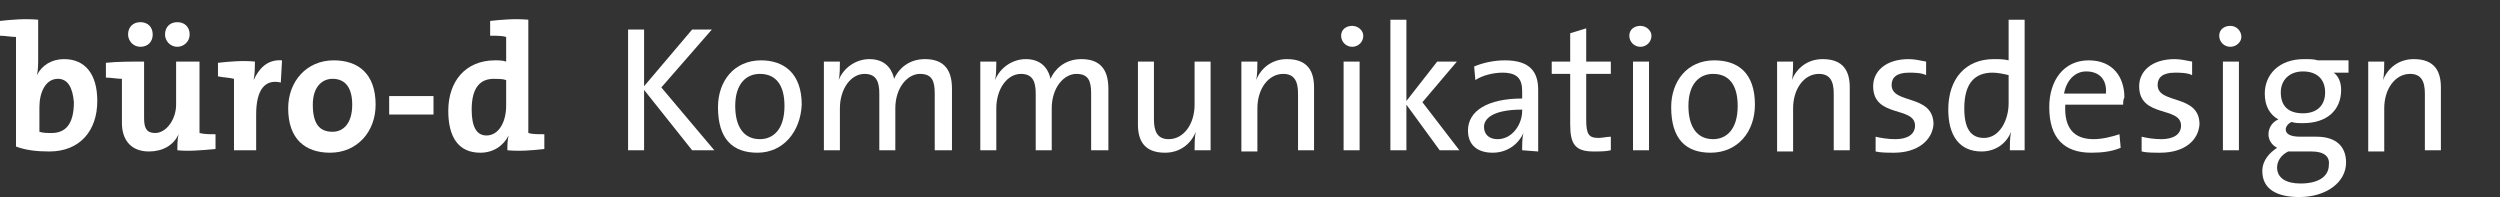
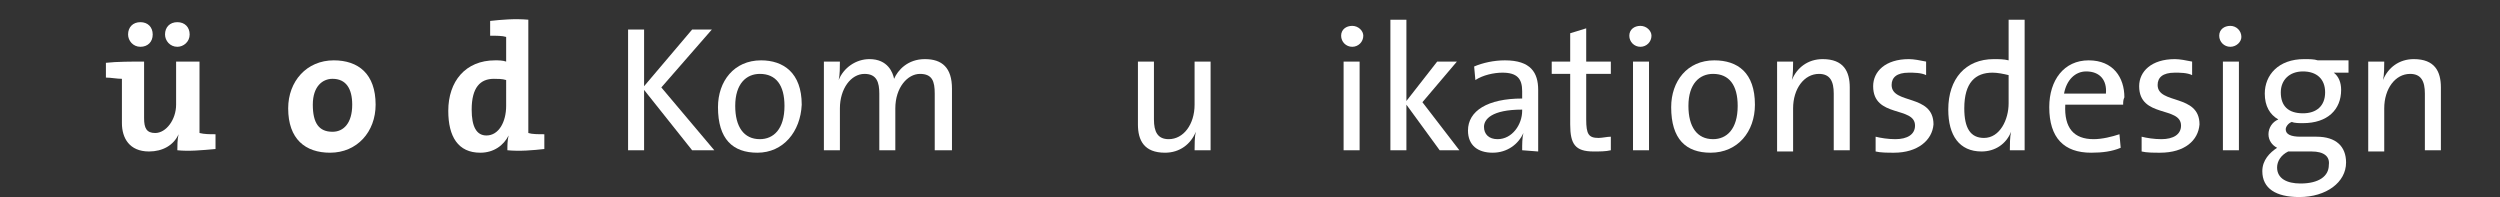
<svg xmlns="http://www.w3.org/2000/svg" version="1.1" id="Ebene_1" x="0px" y="0px" viewBox="0 0 203 16" style="enable-background:new 0 0 203 16;" xml:space="preserve">
  <rect x="0" y="0" width="203" height="16" fill="#333333" stroke="none" />
  <style type="text/css">
	.st0{fill:#FFFFFF;}
</style>
-   <path class="st0" d="M3.1,4.7c0,0.4,0,1-0.1,1.4h0c0.4-0.8,1.2-1.3,2.2-1.3c1.7,0,2.7,1.2,2.7,3.4c0,2.4-1.4,4.1-3.9,4.1  c-1,0-1.9-0.1-2.7-0.4V3C0.9,3,0.4,2.9,0,2.9V1.7c0.9-0.1,2-0.2,3.1-0.1V4.7z M4.7,6.4c-1,0-1.5,1.1-1.5,2.3v2  c0.3,0.1,0.6,0.1,1,0.1c1.1,0,1.8-0.7,1.8-2.5C5.9,7.1,5.5,6.4,4.7,6.4z" />
  <path class="st0" d="M14.4,12.2c0-0.3,0-0.9,0.1-1.3l0,0c-0.4,0.9-1.3,1.4-2.4,1.4c-1.6,0-2.2-1.1-2.2-2.3V6.4  C9.5,6.4,9,6.3,8.6,6.3V5.1C9.5,5,10.7,5,11.7,5v4.6c0,0.8,0.2,1.2,0.9,1.2c0.9,0,1.7-1.1,1.7-2.3V5h1.9v5.8  c0.4,0.1,0.8,0.1,1.3,0.1v1.2C16.4,12.2,15.3,12.3,14.4,12.2z M11.4,3.8c-0.6,0-1-0.5-1-1c0-0.6,0.4-1,1-1s1,0.4,1,1  C12.4,3.4,12,3.8,11.4,3.8z M14.4,3.8c-0.6,0-1-0.5-1-1c0-0.6,0.4-1,1-1s1,0.4,1,1C15.4,3.4,14.9,3.8,14.4,3.8z" />
-   <path class="st0" d="M20.6,6.5L20.6,6.5c0.4-0.9,1.1-1.7,2.3-1.6l-0.1,1.8c-1.3-0.3-2,0.6-2,2.6v2.9H19V6.4  c-0.4-0.1-0.8-0.1-1.3-0.2V5.1c0.9-0.1,2-0.2,3-0.1C20.7,5.4,20.7,5.9,20.6,6.5z" />
  <path class="st0" d="M26.8,12.4c-2,0-3.4-1.1-3.4-3.6c0-2.2,1.5-3.9,3.7-3.9c2,0,3.4,1.1,3.4,3.6C30.5,10.7,29,12.4,26.8,12.4z   M27,6.4c-0.8,0-1.6,0.6-1.6,2.1s0.5,2.2,1.6,2.2c0.9,0,1.6-0.7,1.6-2.2C28.6,7.2,28.1,6.4,27,6.4z" />
-   <path class="st0" d="M31.6,9.3V7.8h3.6v1.5C35.2,9.3,31.6,9.3,31.6,9.3z" />
  <path class="st0" d="M41.2,12.2c0-0.4,0-0.8,0.1-1.2h0c-0.4,0.8-1.2,1.4-2.3,1.4c-1.8,0-2.6-1.3-2.6-3.4c0-2.4,1.4-4.1,3.8-4.1  c0.3,0,0.6,0,0.9,0.1V3c-0.3-0.1-0.8-0.1-1.3-0.1V1.7c0.9-0.1,2-0.2,3.1-0.1v9.2c0.3,0.1,0.8,0.1,1.3,0.1v1.2  C43.3,12.2,42.2,12.3,41.2,12.2z M41.1,6.5c-0.3-0.1-0.7-0.1-1-0.1c-1.1,0-1.8,0.7-1.8,2.5c0,1.4,0.4,2.1,1.2,2.1  c1,0,1.6-1.1,1.6-2.4L41.1,6.5L41.1,6.5z" />
  <path class="st0" d="M56.2,12.2l-3.9-4.9v4.9H51V2.4h1.3V7l3.9-4.6h1.6l-4.1,4.7l4.3,5.1H56.2z" />
  <path class="st0" d="M61.5,12.4c-2,0-3.2-1.1-3.2-3.7c0-2.1,1.3-3.8,3.5-3.8c1.8,0,3.3,1,3.3,3.6C65,10.7,63.6,12.4,61.5,12.4z   M61.7,6c-1.1,0-2,0.8-2,2.6c0,1.7,0.7,2.7,2,2.7c1.1,0,2-0.8,2-2.7C63.7,6.9,63,6,61.7,6z" />
  <path class="st0" d="M75.9,12.2V7.6c0-1-0.2-1.6-1.2-1.6c-1,0-2,1.1-2,2.8v3.4h-1.3V7.6c0-0.9-0.2-1.6-1.2-1.6c-1.1,0-2,1.2-2,2.8  v3.4h-1.3V5h1.3c0,0.4,0,1.1-0.1,1.5l0,0c0.4-1,1.4-1.7,2.5-1.7c1.5,0,1.9,1.1,2,1.6c0.3-0.7,1.1-1.6,2.5-1.6c1.4,0,2.2,0.7,2.2,2.4  v5C77.2,12.2,75.9,12.2,75.9,12.2z" />
-   <path class="st0" d="M88.6,12.2V7.6c0-1-0.2-1.6-1.2-1.6c-1,0-2,1.1-2,2.8v3.4h-1.3V7.6c0-0.9-0.2-1.6-1.2-1.6c-1.1,0-2,1.2-2,2.8  v3.4h-1.3V5h1.3c0,0.4,0,1.1-0.1,1.5l0,0c0.4-1,1.4-1.7,2.5-1.7c1.5,0,1.9,1.1,2,1.6c0.3-0.7,1.1-1.6,2.5-1.6c1.4,0,2.2,0.7,2.2,2.4  v5C89.9,12.2,88.6,12.2,88.6,12.2z" />
  <path class="st0" d="M97,12.2c0-0.4,0-1.1,0.1-1.5l0,0c-0.4,1-1.3,1.7-2.5,1.7c-1.7,0-2.2-1-2.2-2.3V5h1.3v4.7c0,1,0.3,1.6,1.2,1.6  c1.2,0,2.1-1.2,2.1-2.8V5h1.3v7.2L97,12.2L97,12.2z" />
-   <path class="st0" d="M105.4,12.2V7.6c0-1-0.3-1.6-1.2-1.6c-1.2,0-2.1,1.2-2.1,2.8v3.5h-1.3V5h1.3c0,0.4,0,1.1-0.1,1.5l0,0  c0.4-1,1.3-1.7,2.5-1.7c1.7,0,2.2,1,2.2,2.3v5.1C106.7,12.2,105.4,12.2,105.4,12.2z" />
  <path class="st0" d="M109.8,3.8c-0.5,0-0.9-0.4-0.9-0.9c0-0.5,0.4-0.8,0.9-0.8c0.5,0,0.9,0.4,0.9,0.8C110.7,3.4,110.3,3.8,109.8,3.8  z M109.1,12.2V5h1.3v7.2L109.1,12.2L109.1,12.2z" />
  <path class="st0" d="M116.9,12.2l-2.7-3.7v3.7h-1.3V1.6h1.3v6.6l2.5-3.2h1.6l-2.8,3.3l3,3.9C118.6,12.2,116.9,12.2,116.9,12.2z" />
  <path class="st0" d="M123.6,12.2c0-0.5,0-1,0.1-1.4h0c-0.4,0.9-1.3,1.6-2.5,1.6c-1.2,0-2-0.6-2-1.8c0-1.6,1.6-2.6,4.4-2.6V7.4  c0-1-0.4-1.5-1.6-1.5c-0.7,0-1.6,0.2-2.2,0.6l-0.1-1.1c0.7-0.3,1.6-0.5,2.5-0.5c2.1,0,2.7,1,2.7,2.4v2.9c0,0.7,0,1.4,0,2.1  L123.6,12.2L123.6,12.2z M123.6,8.9c-2.5,0-3.1,0.8-3.1,1.4c0,0.6,0.4,1,1.1,1c1.2,0,2-1.2,2-2.3L123.6,8.9L123.6,8.9z" />
  <path class="st0" d="M129.4,12.3c-1.5,0-1.9-0.6-1.9-2.2V6H126V5h1.5V2.7l1.3-0.4V5h2v1h-2v3.7c0,1.2,0.2,1.5,1,1.5  c0.3,0,0.7-0.1,1-0.1v1.1C130.4,12.3,129.9,12.3,129.4,12.3z" />
  <path class="st0" d="M133.2,3.8c-0.5,0-0.9-0.4-0.9-0.9c0-0.5,0.4-0.8,0.9-0.8s0.9,0.4,0.9,0.8C134.1,3.4,133.7,3.8,133.2,3.8z   M132.6,12.2V5h1.3v7.2L132.6,12.2L132.6,12.2z" />
  <path class="st0" d="M138.9,12.4c-2,0-3.2-1.1-3.2-3.7c0-2.1,1.3-3.8,3.5-3.8c1.9,0,3.3,1,3.3,3.6C142.5,10.7,141.1,12.4,138.9,12.4  z M139.1,6c-1.1,0-2,0.8-2,2.6c0,1.7,0.7,2.7,2,2.7c1.1,0,2-0.8,2-2.7C141.1,6.9,140.4,6,139.1,6z" />
  <path class="st0" d="M148.9,12.2V7.6c0-1-0.3-1.6-1.2-1.6c-1.2,0-2.1,1.2-2.1,2.8v3.5h-1.3V5h1.3c0,0.4,0,1.1-0.1,1.5l0,0  c0.4-1,1.3-1.7,2.5-1.7c1.7,0,2.2,1,2.2,2.3v5.1C150.2,12.2,148.9,12.2,148.9,12.2z" />
  <path class="st0" d="M153.8,12.4c-0.5,0-1.1,0-1.5-0.1l0-1.2c0.4,0.1,1,0.2,1.6,0.2c1,0,1.6-0.4,1.6-1.1c0-1.6-3.4-0.6-3.4-3.2  c0-1.2,1-2.2,2.9-2.2c0.4,0,0.9,0.1,1.4,0.2l0,1.1c-0.4-0.2-1-0.2-1.4-0.2c-1,0-1.4,0.4-1.4,1c0,1.6,3.4,0.7,3.4,3.2  C156.9,11.4,155.7,12.4,153.8,12.4z" />
  <path class="st0" d="M163.2,12.2c0-0.4,0-1.1,0.1-1.5l0,0c-0.4,1-1.3,1.6-2.4,1.6c-1.8,0-2.7-1.3-2.7-3.4c0-2.5,1.4-4.1,3.7-4.1  c0.4,0,0.8,0,1.2,0.1V1.6h1.3v10.6H163.2z M163.1,6.1c-0.4-0.1-0.9-0.2-1.3-0.2c-1.4,0-2.3,0.8-2.3,2.9c0,1.6,0.5,2.4,1.6,2.4  c1.3,0,2-1.5,2-2.8V6.1z" />
  <path class="st0" d="M172.4,8.5h-4.7c-0.1,1.9,0.7,2.8,2.3,2.8c0.7,0,1.5-0.2,2.1-0.4l0.1,1.1c-0.7,0.3-1.5,0.4-2.4,0.4  c-2.2,0-3.4-1.2-3.4-3.7c0-2.2,1.2-3.8,3.2-3.8c2,0,2.9,1.4,2.9,3C172.4,8.1,172.4,8.3,172.4,8.5z M169.4,5.8  c-0.9,0-1.6,0.7-1.8,1.8h3.4C171.1,6.5,170.5,5.8,169.4,5.8z" />
  <path class="st0" d="M175.4,12.4c-0.5,0-1.1,0-1.5-0.1l0-1.2c0.4,0.1,1,0.2,1.6,0.2c1,0,1.6-0.4,1.6-1.1c0-1.6-3.4-0.6-3.4-3.2  c0-1.2,1-2.2,2.9-2.2c0.4,0,0.9,0.1,1.4,0.2l0,1.1c-0.4-0.2-1-0.2-1.4-0.2c-1,0-1.4,0.4-1.4,1c0,1.6,3.4,0.7,3.4,3.2  C178.5,11.4,177.4,12.4,175.4,12.4z" />
  <path class="st0" d="M181.1,3.8c-0.5,0-0.9-0.4-0.9-0.9c0-0.5,0.4-0.8,0.9-0.8S182,2.5,182,3C182,3.4,181.6,3.8,181.1,3.8z   M180.5,12.2V5h1.3v7.2L180.5,12.2L180.5,12.2z" />
  <path class="st0" d="M186.7,16c-1.9,0-3-0.7-3-2.1c0-0.9,0.6-1.5,1.2-1.9c-0.4-0.2-0.7-0.6-0.7-1.1c0-0.5,0.3-1,0.8-1.2  c-0.7-0.4-1.1-1.1-1.1-2.1c0-1.5,1.1-2.8,3.2-2.8c0.4,0,0.8,0,1.1,0.1h2.5v1h-1.2c0.4,0.3,0.6,0.8,0.6,1.4c0,1.6-1.1,2.7-3.1,2.7  c-0.3,0-0.7,0-0.9-0.1c-0.3,0.1-0.5,0.4-0.5,0.6c0,0.4,0.4,0.6,1.2,0.6h1.3c1.6,0,2.4,0.8,2.4,2.1C190.5,14.8,188.9,16,186.7,16z   M187.7,12.3h-1.9c-0.6,0.3-0.9,0.8-0.9,1.3c0,0.9,0.8,1.3,1.9,1.3c1.5,0,2.3-0.6,2.3-1.5C189.2,12.7,188.7,12.3,187.7,12.3z   M187,5.8c-1.1,0-1.8,0.7-1.8,1.7c0,1.1,0.6,1.7,1.8,1.7c1.1,0,1.8-0.6,1.8-1.7S188.1,5.8,187,5.8z" />
  <path class="st0" d="M196.9,12.2V7.6c0-1-0.3-1.6-1.2-1.6c-1.2,0-2.1,1.2-2.1,2.8v3.5h-1.3V5h1.3c0,0.4,0,1.1-0.1,1.5l0,0  c0.4-1,1.3-1.7,2.5-1.7c1.7,0,2.2,1,2.2,2.3v5.1C198.2,12.2,196.9,12.2,196.9,12.2z" />
</svg>